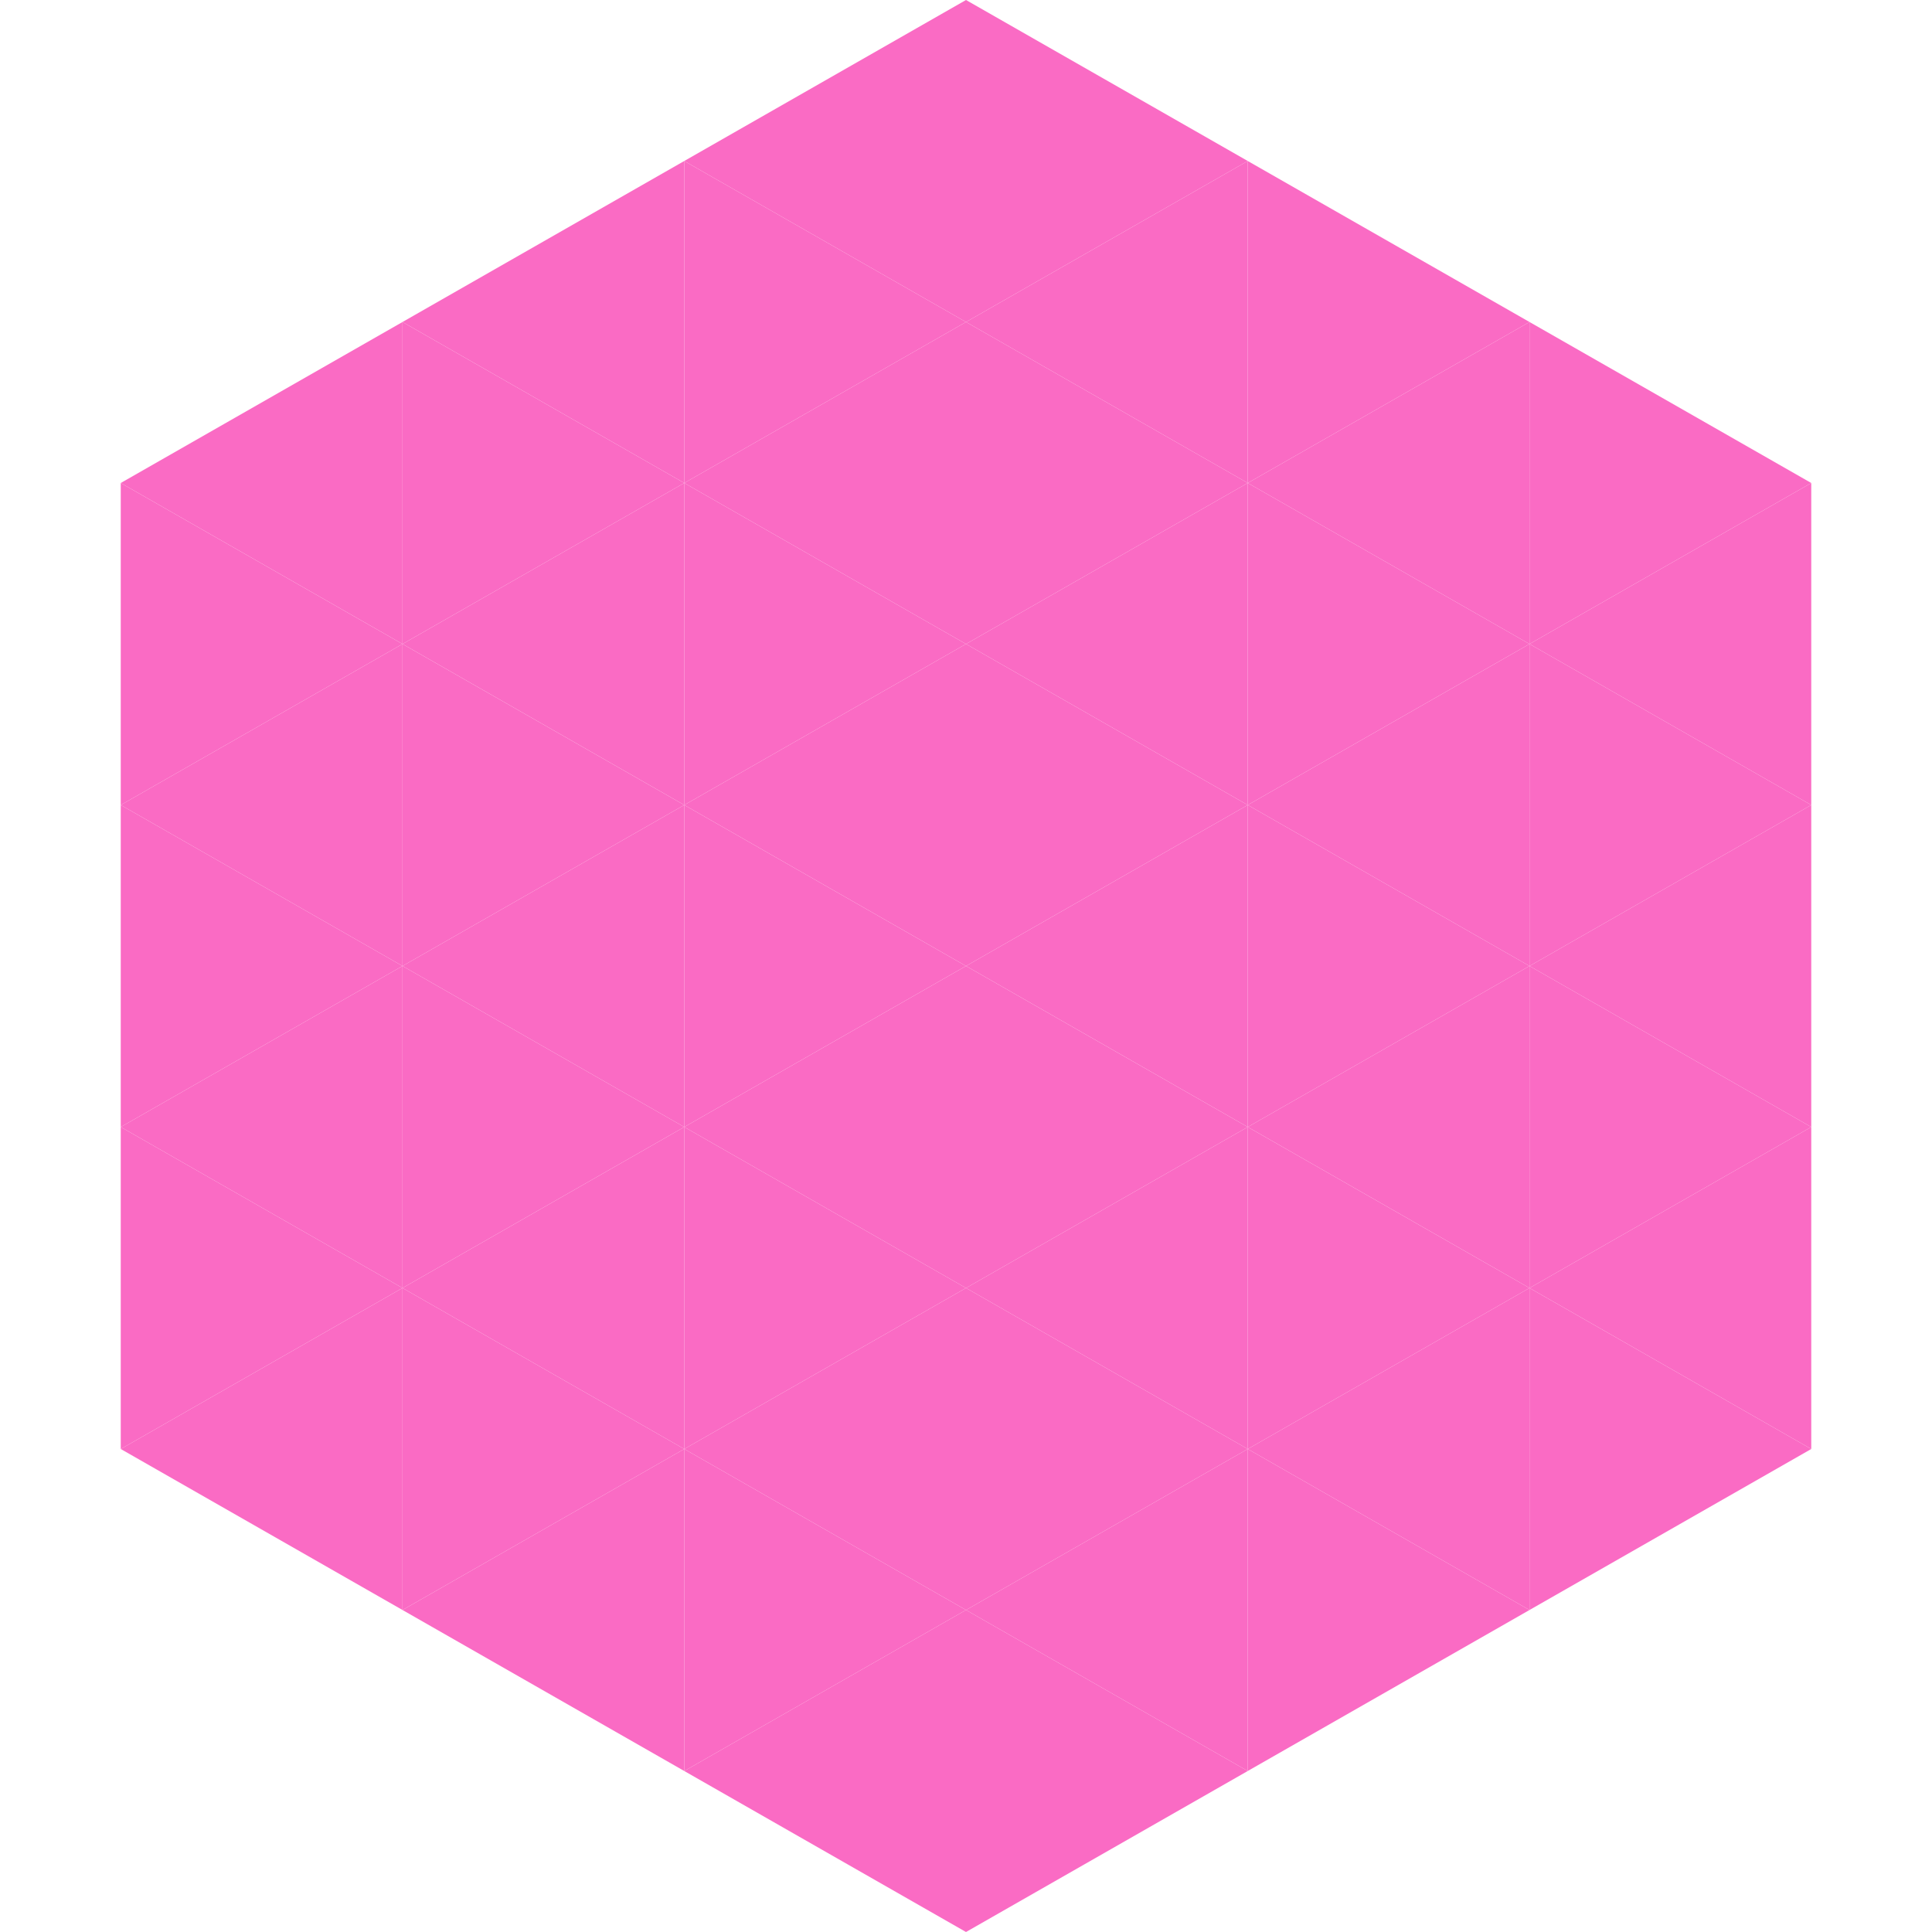
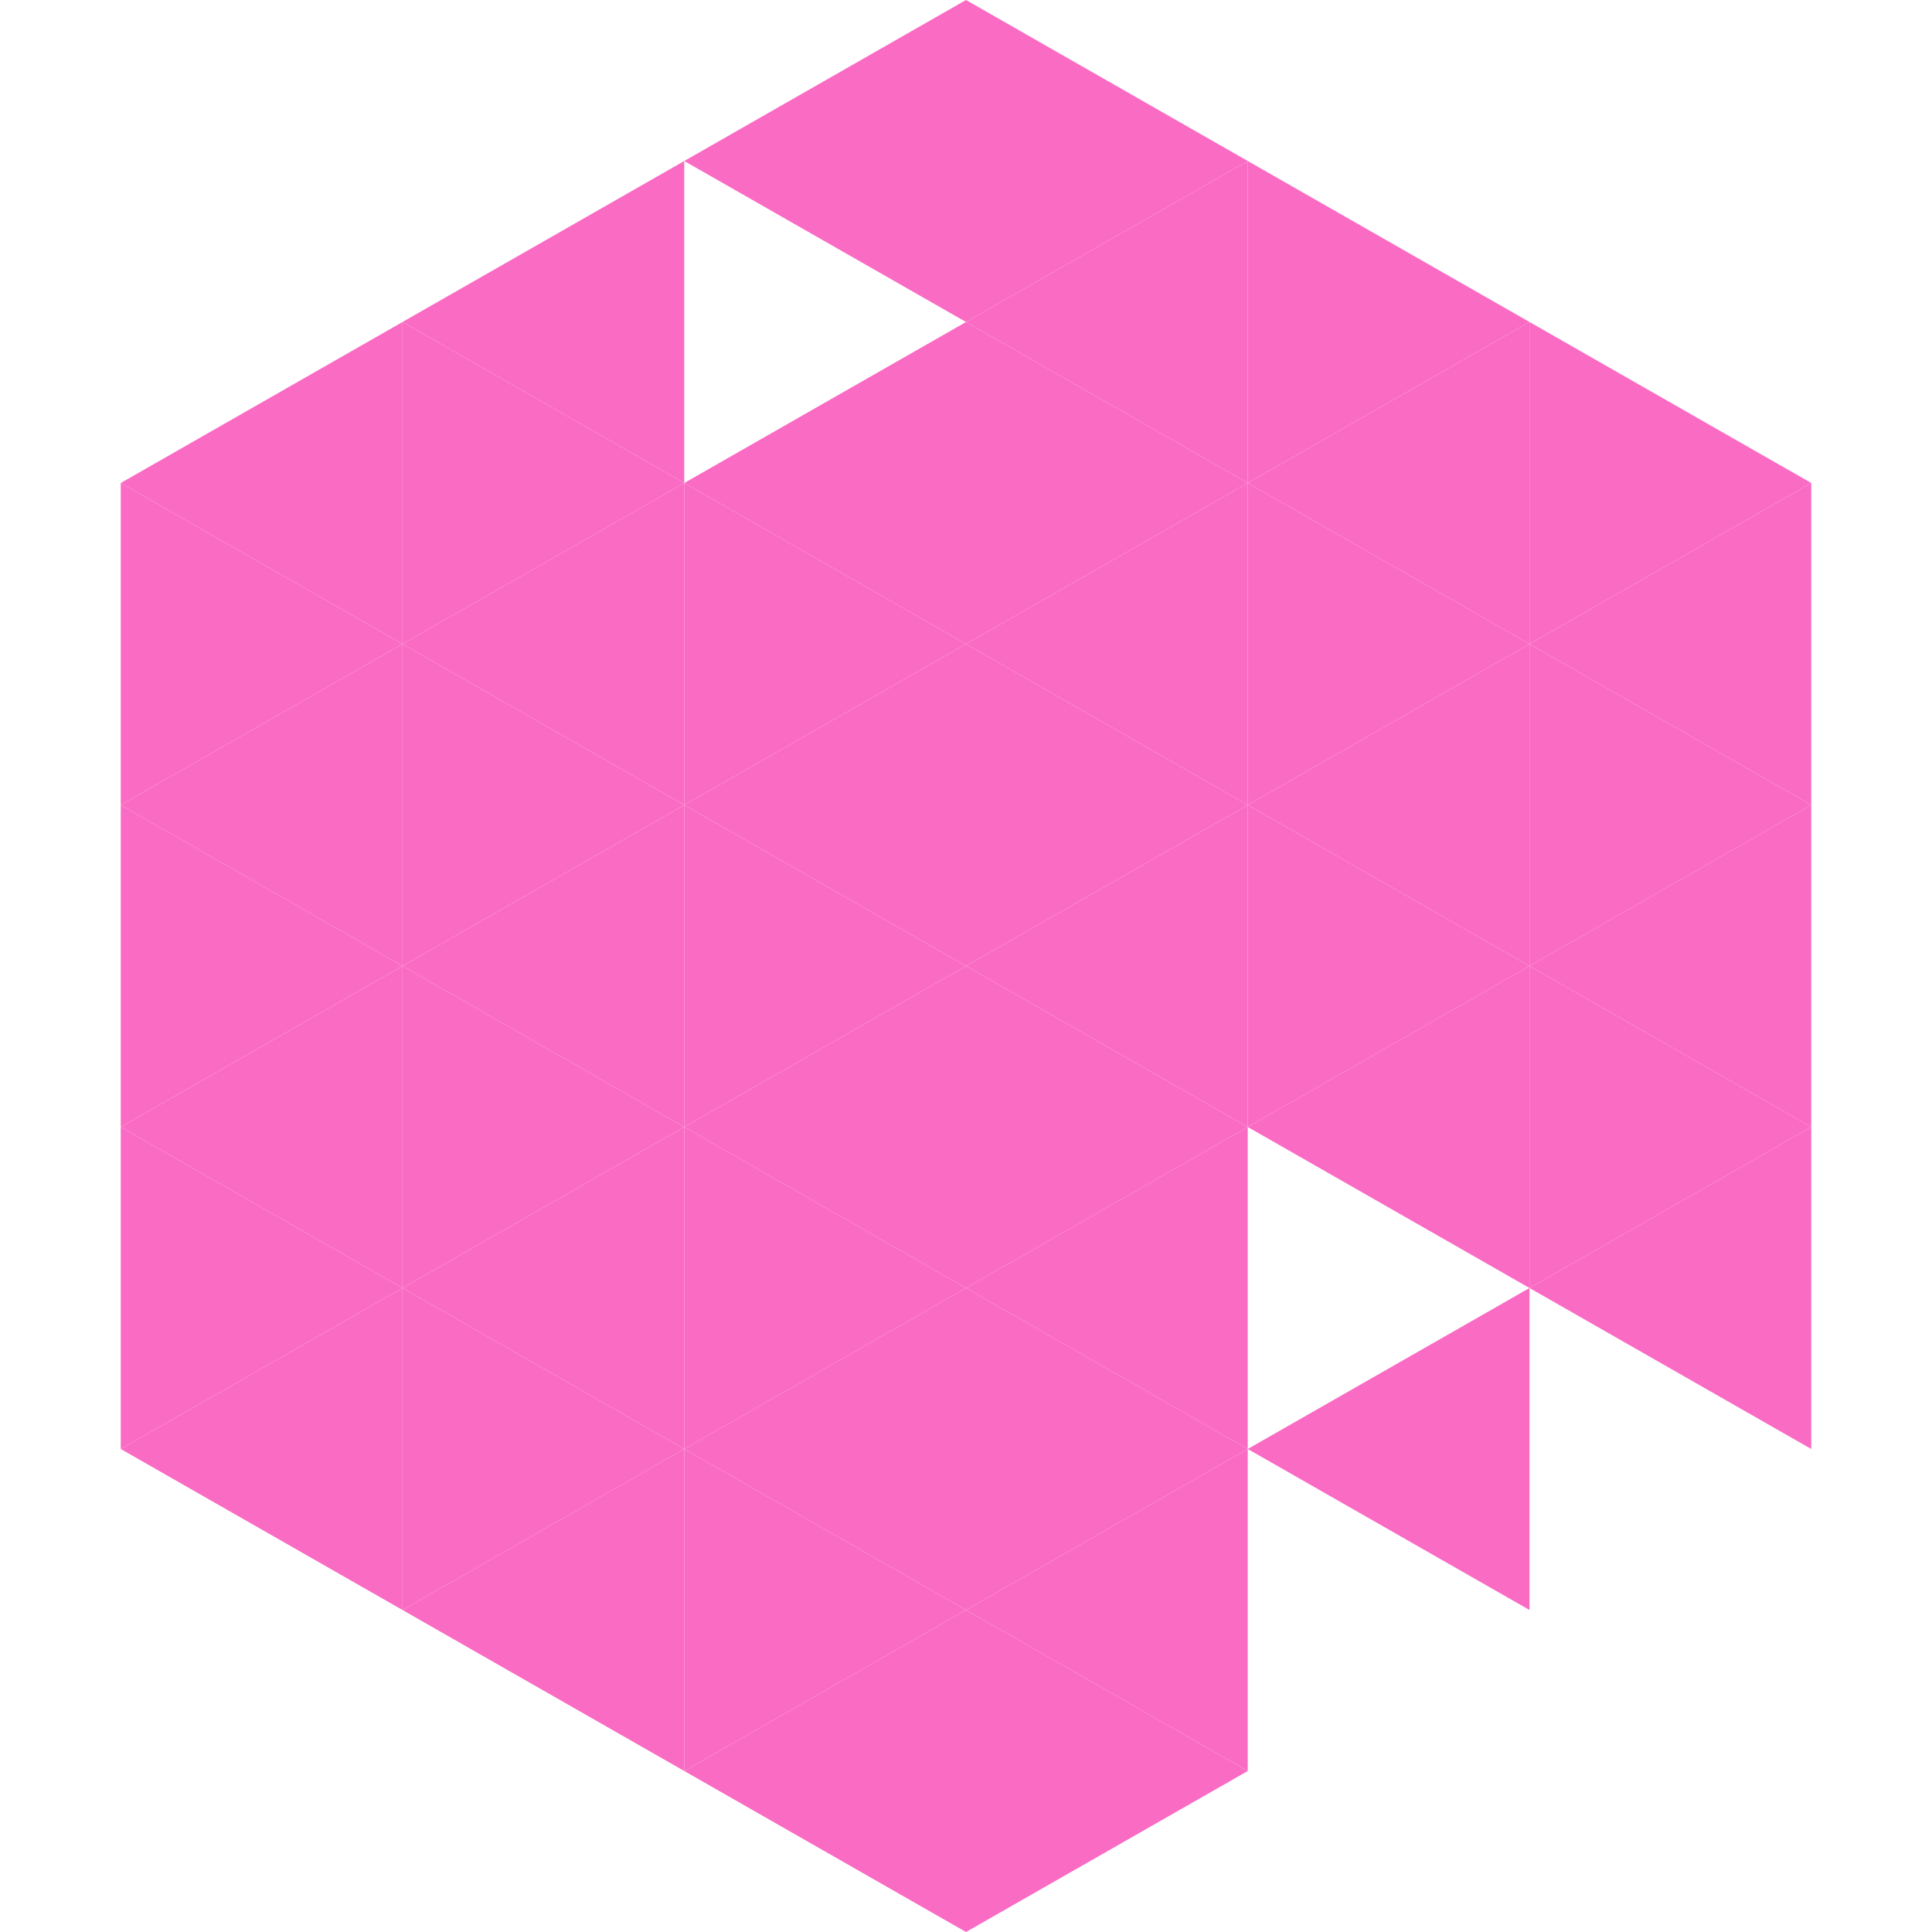
<svg xmlns="http://www.w3.org/2000/svg" width="240" height="240">
  <polygon points="50,40 15,60 50,80" style="fill:rgb(250,107,196)" />
  <polygon points="190,40 225,60 190,80" style="fill:rgb(250,107,196)" />
  <polygon points="15,60 50,80 15,100" style="fill:rgb(250,107,196)" />
  <polygon points="225,60 190,80 225,100" style="fill:rgb(250,107,196)" />
  <polygon points="50,80 15,100 50,120" style="fill:rgb(250,107,196)" />
  <polygon points="190,80 225,100 190,120" style="fill:rgb(250,107,196)" />
  <polygon points="15,100 50,120 15,140" style="fill:rgb(250,107,196)" />
  <polygon points="225,100 190,120 225,140" style="fill:rgb(250,107,196)" />
  <polygon points="50,120 15,140 50,160" style="fill:rgb(250,107,196)" />
  <polygon points="190,120 225,140 190,160" style="fill:rgb(250,107,196)" />
  <polygon points="15,140 50,160 15,180" style="fill:rgb(250,107,196)" />
  <polygon points="225,140 190,160 225,180" style="fill:rgb(250,107,196)" />
  <polygon points="50,160 15,180 50,200" style="fill:rgb(250,107,196)" />
-   <polygon points="190,160 225,180 190,200" style="fill:rgb(250,107,196)" />
  <polygon points="15,180 50,200 15,220" style="fill:rgb(255,255,255); fill-opacity:0" />
  <polygon points="225,180 190,200 225,220" style="fill:rgb(255,255,255); fill-opacity:0" />
  <polygon points="50,0 85,20 50,40" style="fill:rgb(255,255,255); fill-opacity:0" />
  <polygon points="190,0 155,20 190,40" style="fill:rgb(255,255,255); fill-opacity:0" />
  <polygon points="85,20 50,40 85,60" style="fill:rgb(250,107,196)" />
  <polygon points="155,20 190,40 155,60" style="fill:rgb(250,107,196)" />
  <polygon points="50,40 85,60 50,80" style="fill:rgb(250,107,196)" />
  <polygon points="190,40 155,60 190,80" style="fill:rgb(250,107,196)" />
  <polygon points="85,60 50,80 85,100" style="fill:rgb(250,107,196)" />
  <polygon points="155,60 190,80 155,100" style="fill:rgb(250,107,196)" />
  <polygon points="50,80 85,100 50,120" style="fill:rgb(250,107,196)" />
  <polygon points="190,80 155,100 190,120" style="fill:rgb(250,107,196)" />
  <polygon points="85,100 50,120 85,140" style="fill:rgb(250,107,196)" />
  <polygon points="155,100 190,120 155,140" style="fill:rgb(250,107,196)" />
  <polygon points="50,120 85,140 50,160" style="fill:rgb(250,107,196)" />
  <polygon points="190,120 155,140 190,160" style="fill:rgb(250,107,196)" />
  <polygon points="85,140 50,160 85,180" style="fill:rgb(250,107,196)" />
-   <polygon points="155,140 190,160 155,180" style="fill:rgb(250,107,196)" />
  <polygon points="50,160 85,180 50,200" style="fill:rgb(250,107,196)" />
  <polygon points="190,160 155,180 190,200" style="fill:rgb(250,107,196)" />
  <polygon points="85,180 50,200 85,220" style="fill:rgb(250,107,196)" />
-   <polygon points="155,180 190,200 155,220" style="fill:rgb(250,107,196)" />
  <polygon points="120,0 85,20 120,40" style="fill:rgb(250,107,196)" />
  <polygon points="120,0 155,20 120,40" style="fill:rgb(250,107,196)" />
-   <polygon points="85,20 120,40 85,60" style="fill:rgb(250,107,196)" />
  <polygon points="155,20 120,40 155,60" style="fill:rgb(250,107,196)" />
  <polygon points="120,40 85,60 120,80" style="fill:rgb(250,107,196)" />
  <polygon points="120,40 155,60 120,80" style="fill:rgb(250,107,196)" />
  <polygon points="85,60 120,80 85,100" style="fill:rgb(250,107,196)" />
  <polygon points="155,60 120,80 155,100" style="fill:rgb(250,107,196)" />
  <polygon points="120,80 85,100 120,120" style="fill:rgb(250,107,196)" />
  <polygon points="120,80 155,100 120,120" style="fill:rgb(250,107,196)" />
  <polygon points="85,100 120,120 85,140" style="fill:rgb(250,107,196)" />
  <polygon points="155,100 120,120 155,140" style="fill:rgb(250,107,196)" />
  <polygon points="120,120 85,140 120,160" style="fill:rgb(250,107,196)" />
  <polygon points="120,120 155,140 120,160" style="fill:rgb(250,107,196)" />
  <polygon points="85,140 120,160 85,180" style="fill:rgb(250,107,196)" />
  <polygon points="155,140 120,160 155,180" style="fill:rgb(250,107,196)" />
  <polygon points="120,160 85,180 120,200" style="fill:rgb(250,107,196)" />
  <polygon points="120,160 155,180 120,200" style="fill:rgb(250,107,196)" />
  <polygon points="85,180 120,200 85,220" style="fill:rgb(250,107,196)" />
  <polygon points="155,180 120,200 155,220" style="fill:rgb(250,107,196)" />
  <polygon points="120,200 85,220 120,240" style="fill:rgb(250,107,196)" />
  <polygon points="120,200 155,220 120,240" style="fill:rgb(250,107,196)" />
  <polygon points="85,220 120,240 85,260" style="fill:rgb(255,255,255); fill-opacity:0" />
  <polygon points="155,220 120,240 155,260" style="fill:rgb(255,255,255); fill-opacity:0" />
</svg>